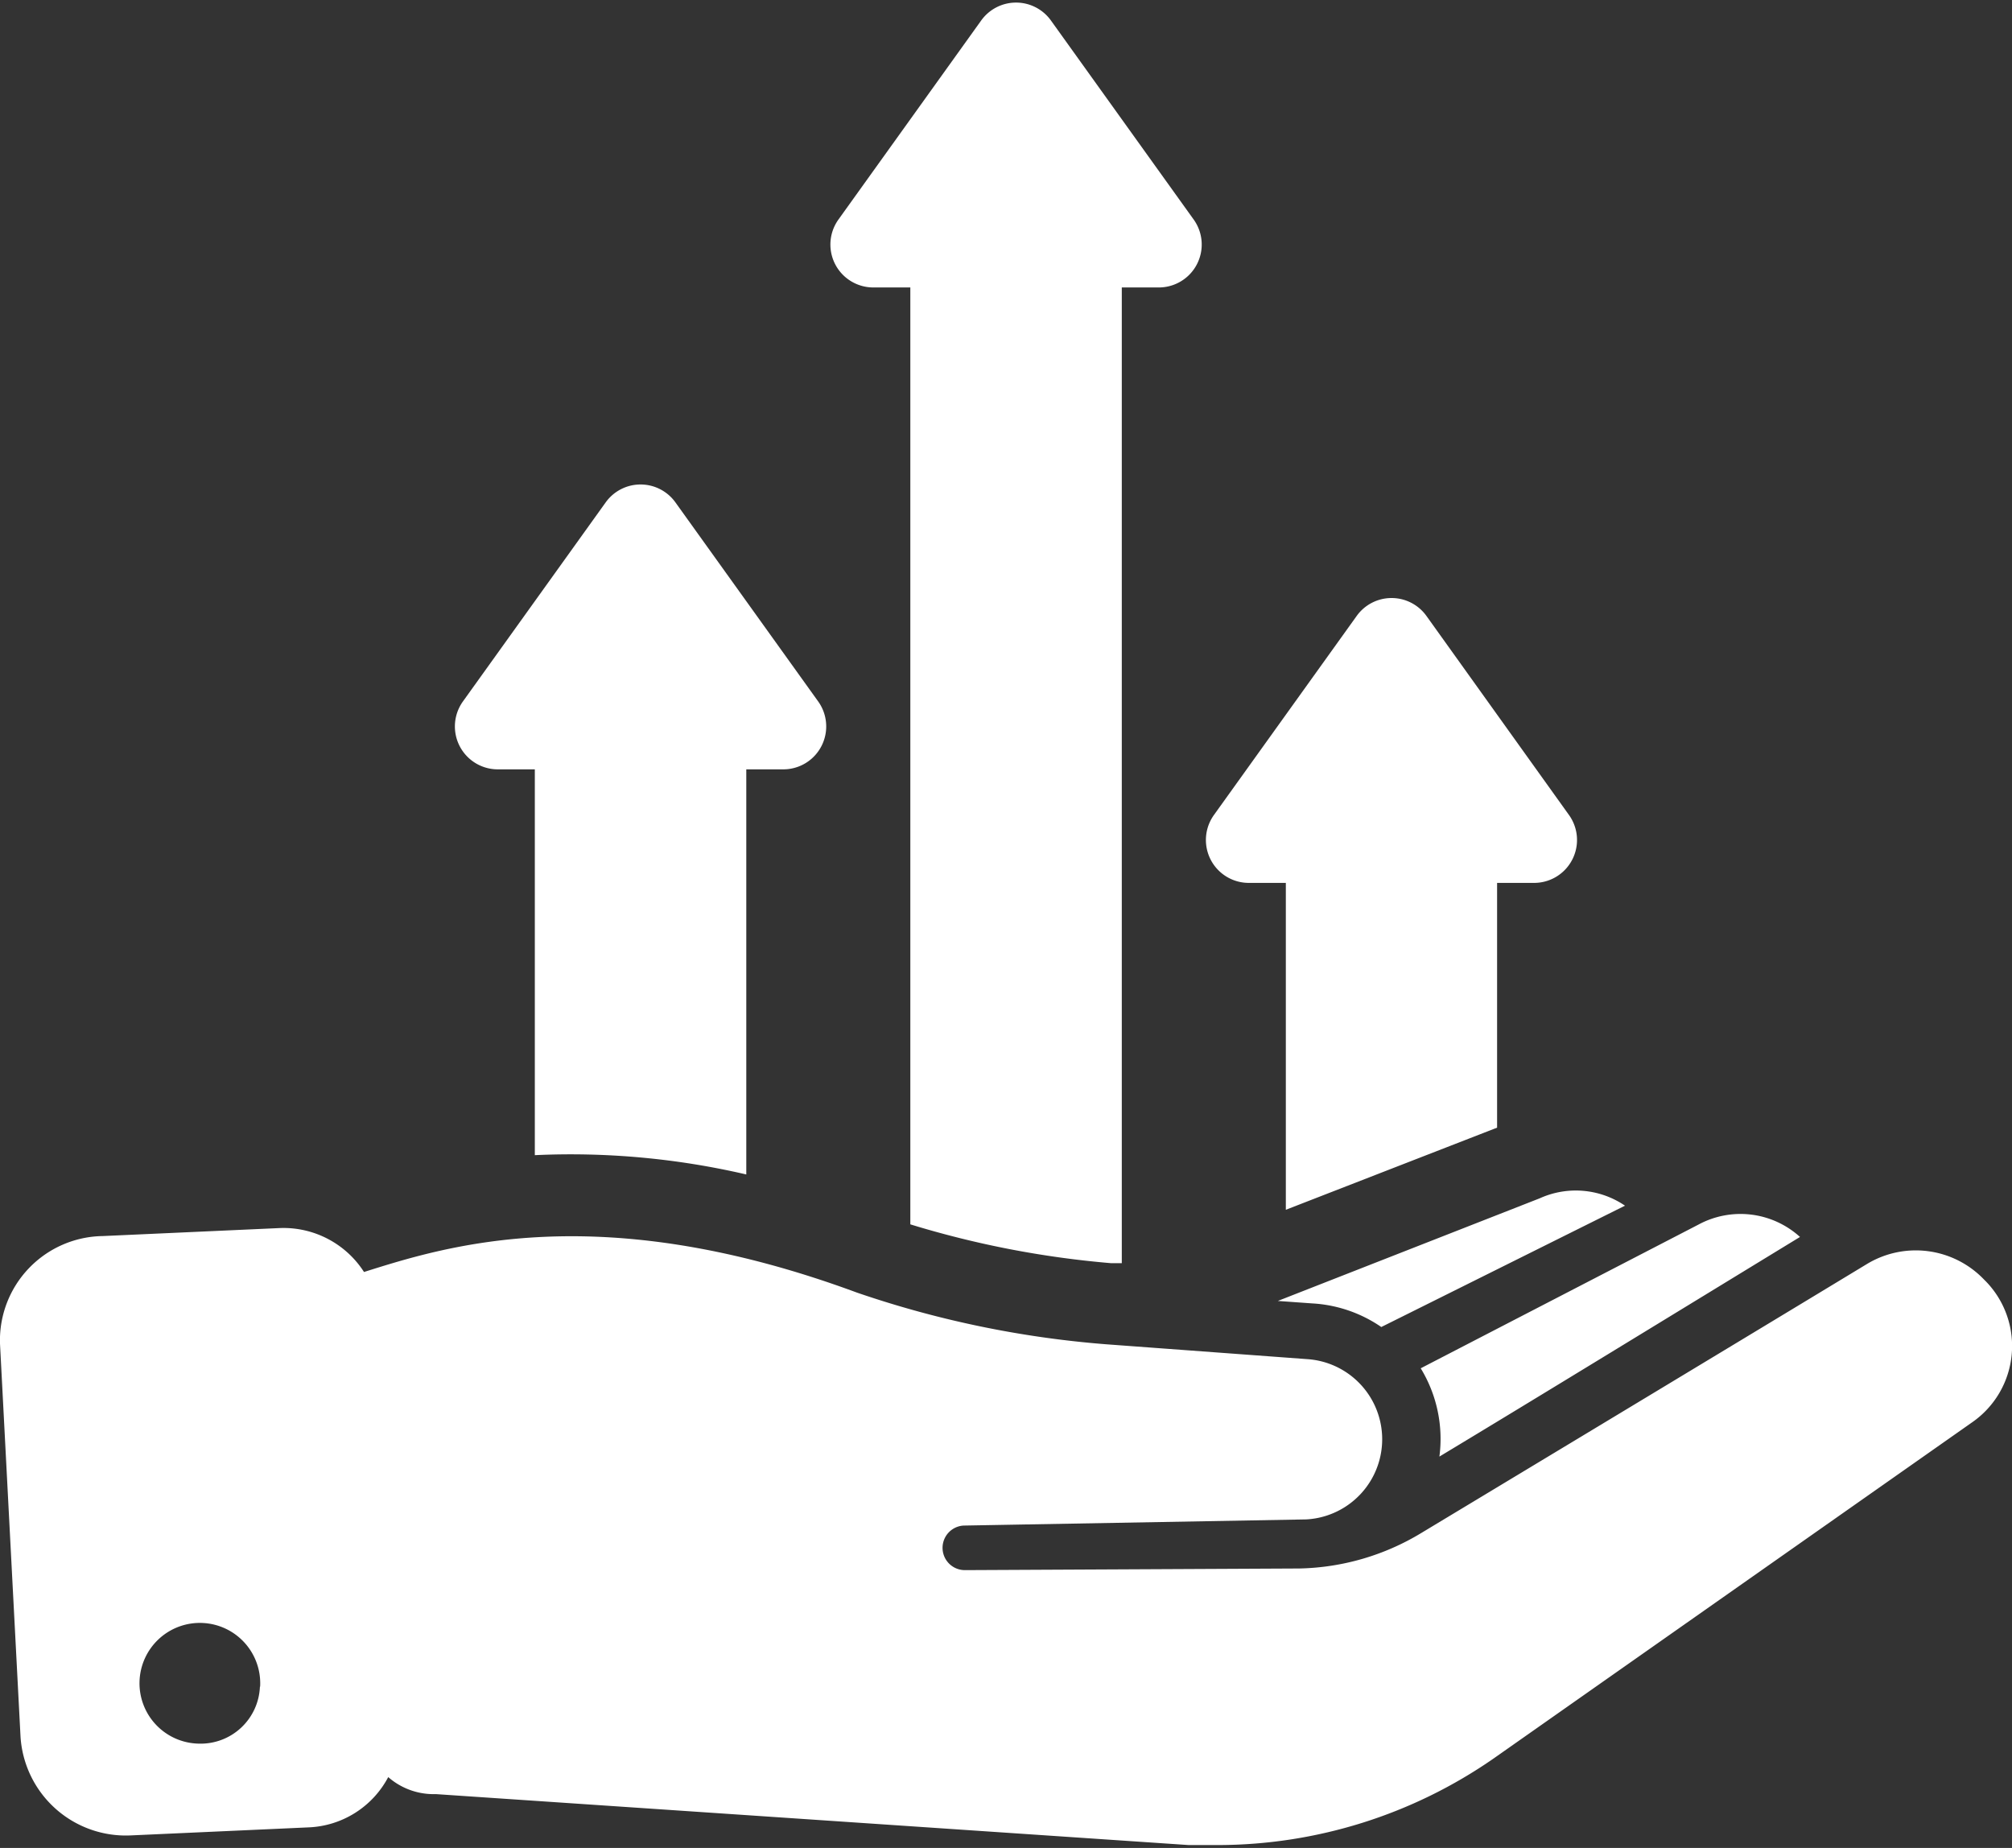
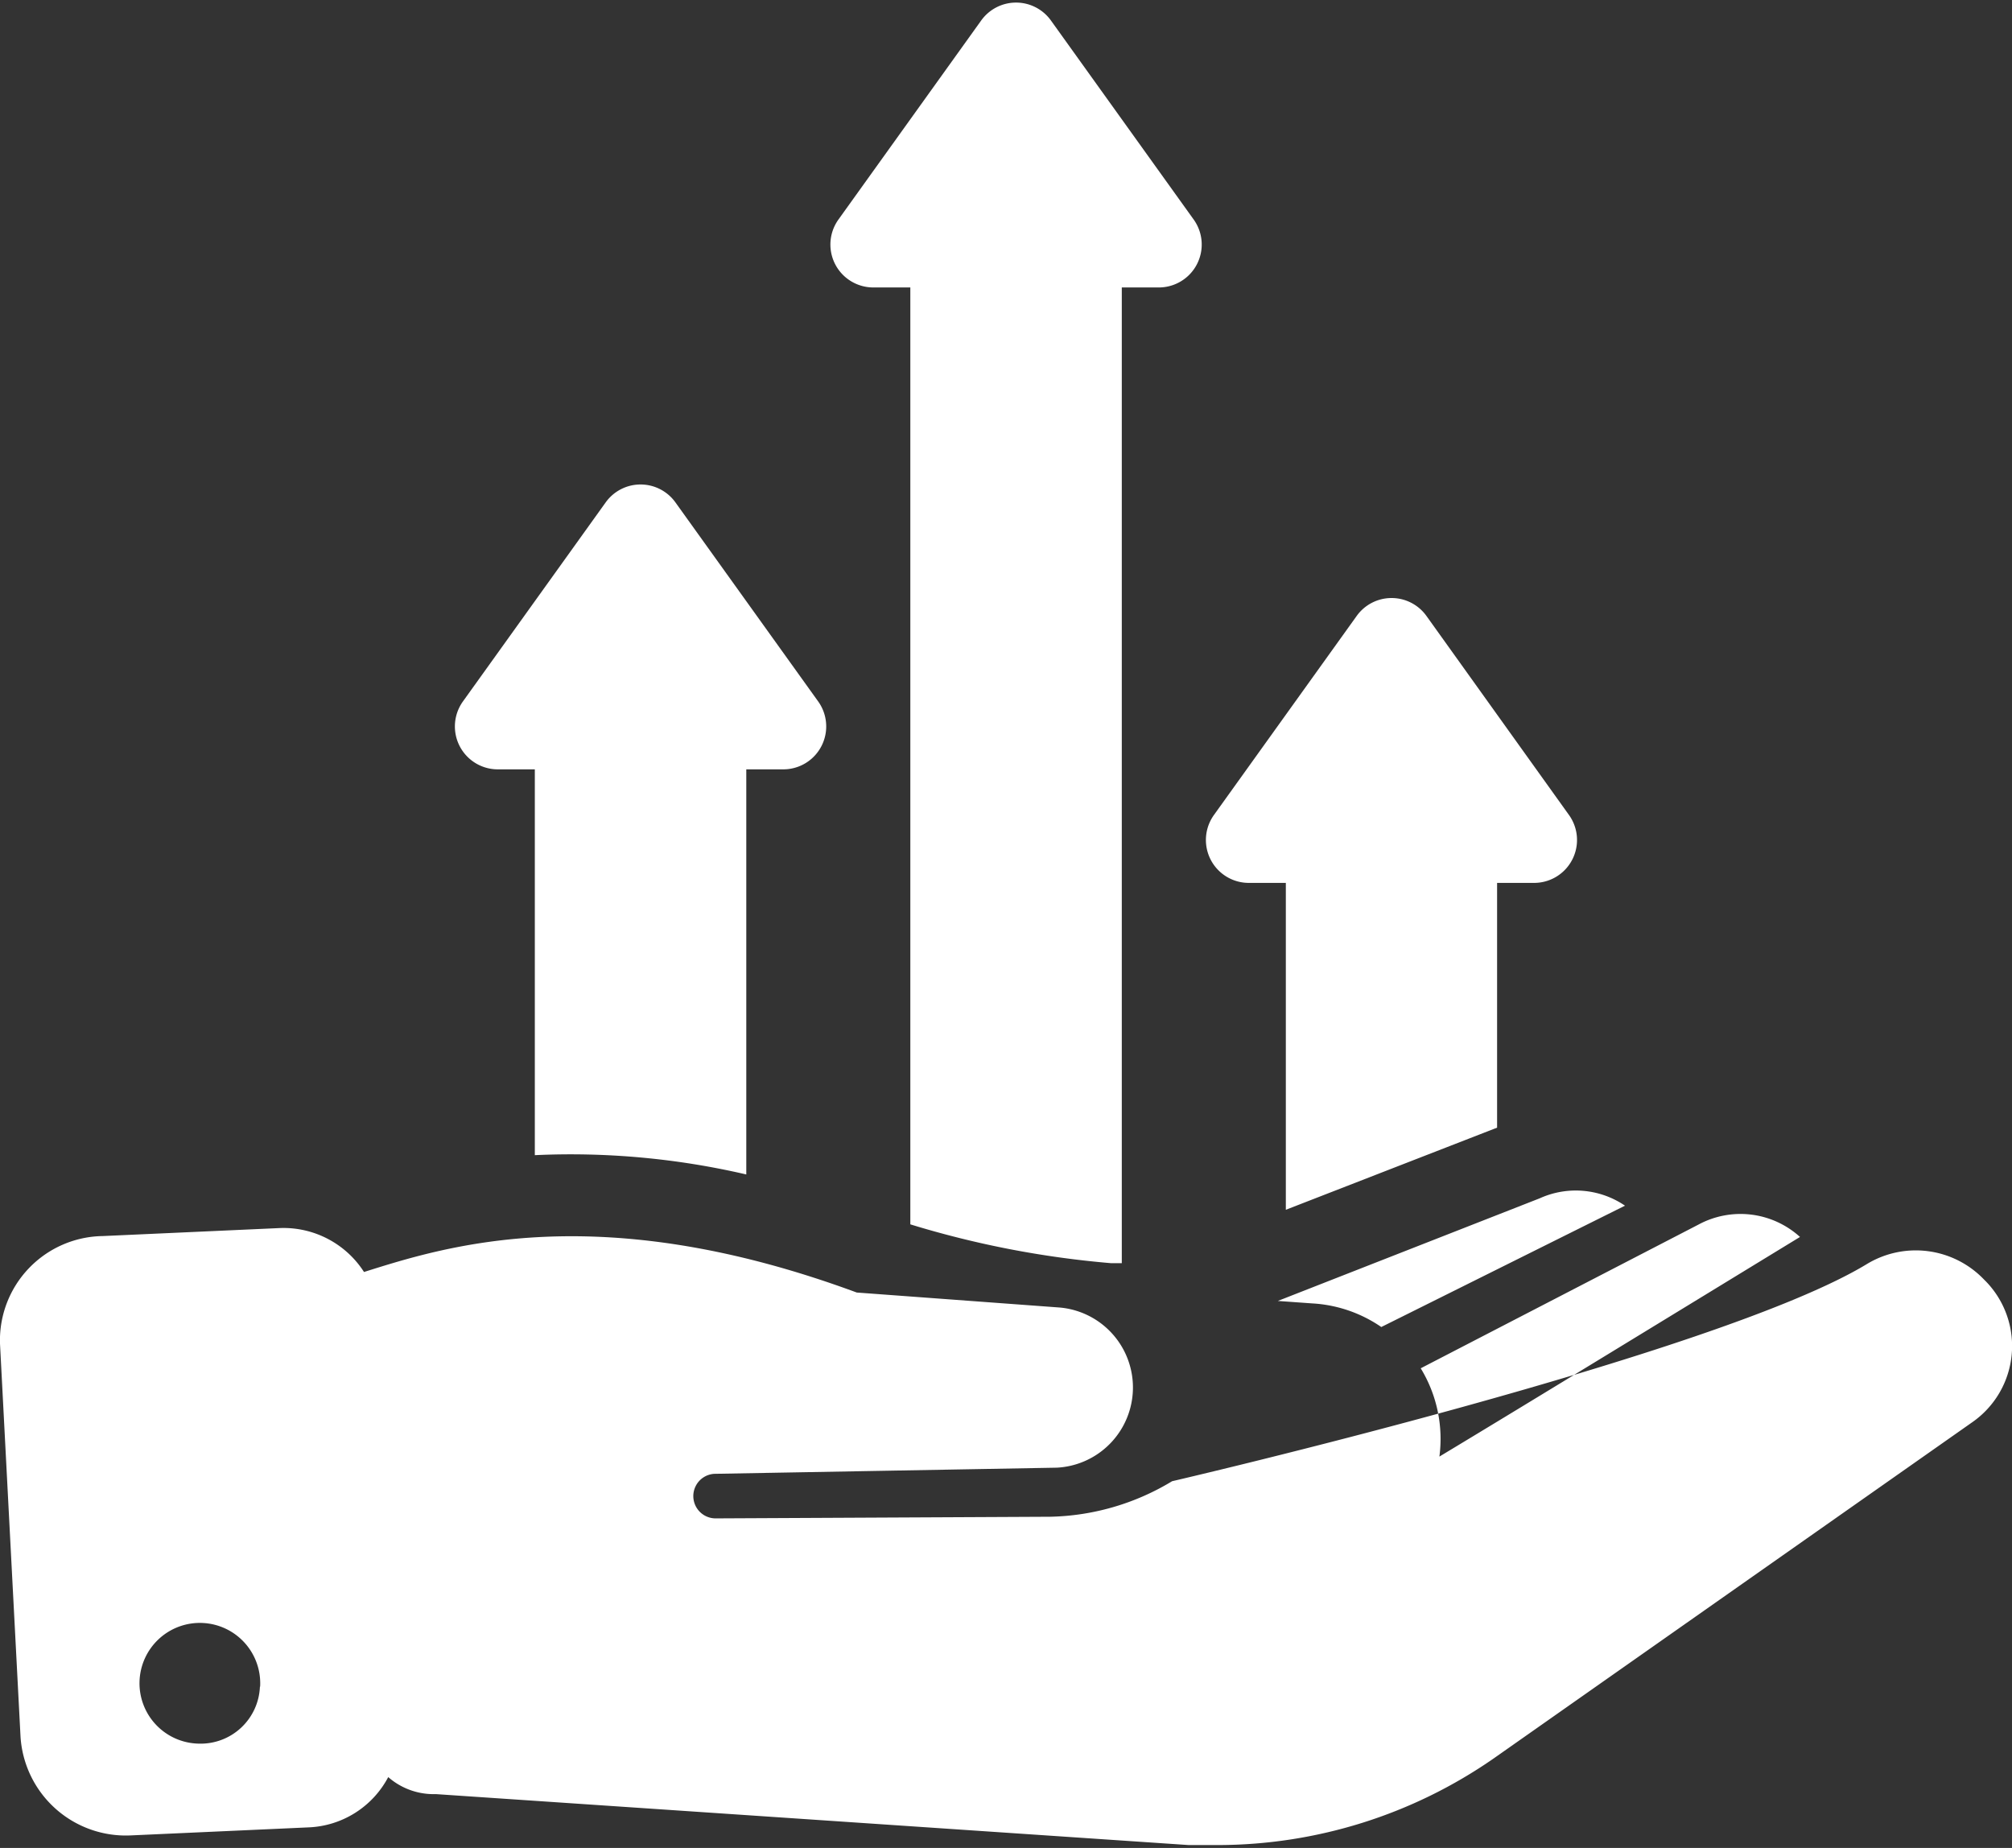
<svg xmlns="http://www.w3.org/2000/svg" width="98" height="90" viewBox="0 0 98 90">
  <rect x="0" y="0" width="98" height="90" fill="#333333" stroke="none" />
  <title>chapter1-highlight-icon1</title>
  <g id="UI" fill="none" fill-rule="evenodd">
    <g id="Scanlon-Cohesion-UI" transform="translate(-223 -2547)" fill-rule="nonzero" fill="#fff">
      <g id="chapter-1" transform="translate(0 2002)">
        <g id="chapter-1-highlights" transform="translate(0 501)">
          <g id="chapter1-highlight-icon1" transform="translate(222 44)">
-             <path d="M45.34 59.63V14h-1.8a2.09 2.09 0 0 1-1.7-3.31L48.79 1a2.09 2.09 0 0 1 3.4 0l6.95 9.69a2.09 2.09 0 0 1-1.7 3.31h-1.8v47.52h-.53a46.65 46.65 0 0 1-9.77-1.89zM70.48 30a2.09 2.09 0 0 0-3.4 0l-6.95 9.69a2.09 2.09 0 0 0 1.7 3.31h1.8v15.92l10.29-4V43h1.8a2.09 2.09 0 0 0 1.7-3.31L70.48 30zM37.35 57.2V37.47h1.8a2.09 2.09 0 0 0 1.7-3.31l-6.95-9.69a2.09 2.09 0 0 0-3.4 0l-6.95 9.69a2.09 2.09 0 0 0 1.7 3.31h1.8v18.79a37.75 37.75 0 0 1 10.3.94zm-18.62 4.75c4-1.26 11.44-3.64 24 1a49.21 49.21 0 0 0 12.14 2.52l9.88.73a3.91 3.91 0 0 1-.13 7.8l-16.69.3a1.086 1.086 0 0 0 .07 2.17l16.3-.08a11.92 11.92 0 0 0 5.93-1.73S84.61 66 91.92 61.57a4.6 4.6 0 0 1 5.72.75l.1.1a4.52 4.52 0 0 1-.68 6.85L73.77 85.63a23.6 23.6 0 0 1-13.47 4.23h-1.4l-36.65-2.48h-.15a3.36 3.36 0 0 1-2.19-.83A4.6 4.6 0 0 1 16 89l-8.63.39A5.14 5.14 0 0 1 2 84.59L1 65.44a5.08 5.08 0 0 1 5-5.24l8.63-.39a4.66 4.66 0 0 1 4.1 2.14zm-5.06 20.2a2.94 2.94 0 1 0-3 2.77 2.89 2.89 0 0 0 2.99-2.78l.01.01zm75-21.91a4.31 4.31 0 0 0-4.94-.6l-13.53 7a6.6 6.6 0 0 1 .91 4.3c4.65-2.8 11.54-7.02 17.57-10.7h-.01zM76 58.36l-12.76 5 1.68.12a6.58 6.58 0 0 1 3.36 1.15l11.87-5.91a4.26 4.26 0 0 0-4.15-.36z" id="Shape" />
+             <path d="M45.34 59.63V14h-1.8a2.09 2.09 0 0 1-1.7-3.31L48.79 1a2.09 2.09 0 0 1 3.4 0l6.95 9.69a2.09 2.09 0 0 1-1.7 3.31h-1.8v47.52h-.53a46.65 46.65 0 0 1-9.77-1.89zM70.48 30a2.09 2.09 0 0 0-3.4 0l-6.95 9.69a2.09 2.09 0 0 0 1.7 3.31h1.8v15.92l10.29-4V43h1.8a2.09 2.09 0 0 0 1.7-3.31L70.48 30zM37.35 57.2V37.47h1.8a2.09 2.09 0 0 0 1.7-3.31l-6.95-9.69a2.09 2.09 0 0 0-3.4 0l-6.95 9.69a2.09 2.09 0 0 0 1.7 3.31h1.8v18.79a37.75 37.75 0 0 1 10.3.94zm-18.62 4.75c4-1.26 11.44-3.64 24 1l9.88.73a3.91 3.91 0 0 1-.13 7.8l-16.69.3a1.086 1.086 0 0 0 .07 2.17l16.3-.08a11.92 11.92 0 0 0 5.93-1.73S84.61 66 91.92 61.57a4.6 4.6 0 0 1 5.72.75l.1.1a4.52 4.52 0 0 1-.68 6.85L73.77 85.63a23.6 23.6 0 0 1-13.47 4.23h-1.4l-36.65-2.48h-.15a3.36 3.36 0 0 1-2.19-.83A4.6 4.6 0 0 1 16 89l-8.63.39A5.14 5.14 0 0 1 2 84.59L1 65.44a5.08 5.08 0 0 1 5-5.24l8.63-.39a4.66 4.66 0 0 1 4.1 2.14zm-5.06 20.2a2.94 2.94 0 1 0-3 2.77 2.89 2.89 0 0 0 2.99-2.78l.01.01zm75-21.91a4.31 4.31 0 0 0-4.94-.6l-13.53 7a6.6 6.6 0 0 1 .91 4.3c4.65-2.8 11.54-7.02 17.57-10.7h-.01zM76 58.36l-12.76 5 1.68.12a6.58 6.58 0 0 1 3.36 1.15l11.87-5.91a4.26 4.26 0 0 0-4.15-.36z" id="Shape" />
          </g>
        </g>
      </g>
    </g>
  </g>
</svg>